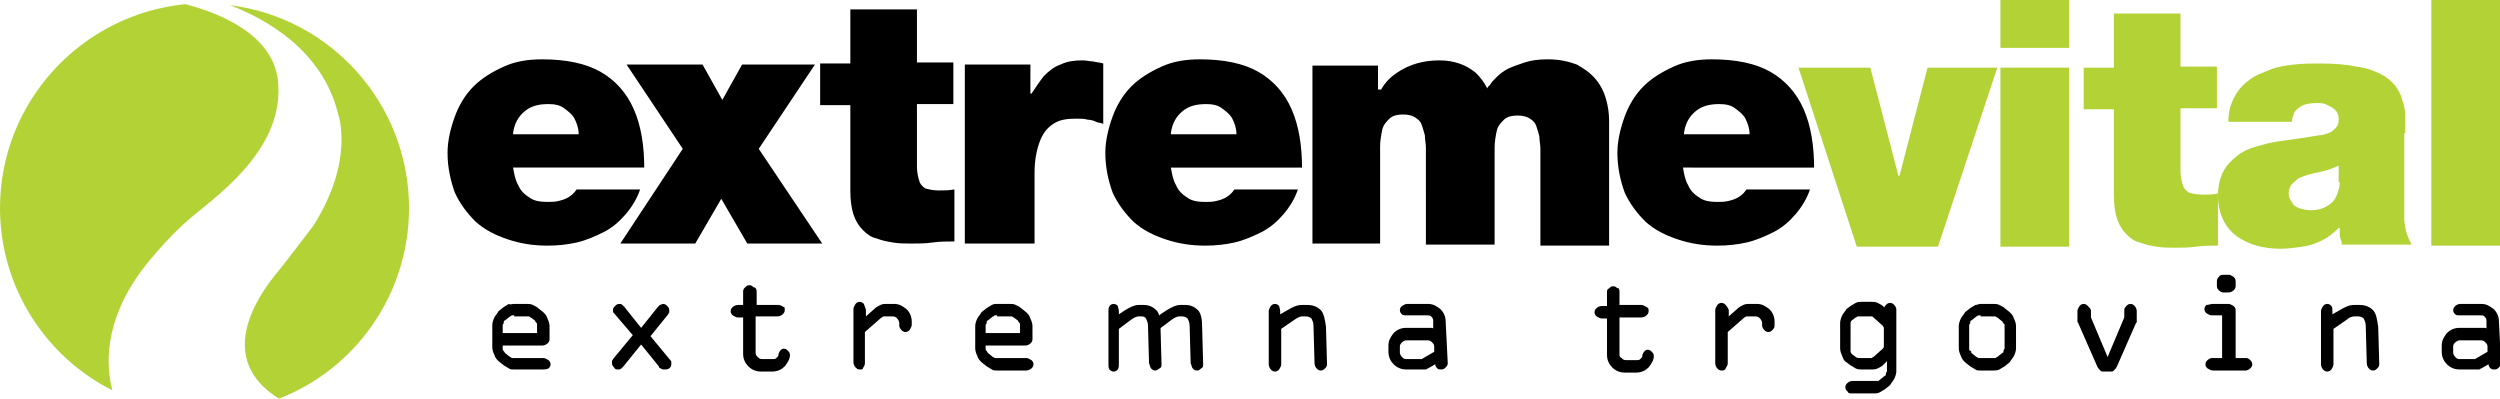
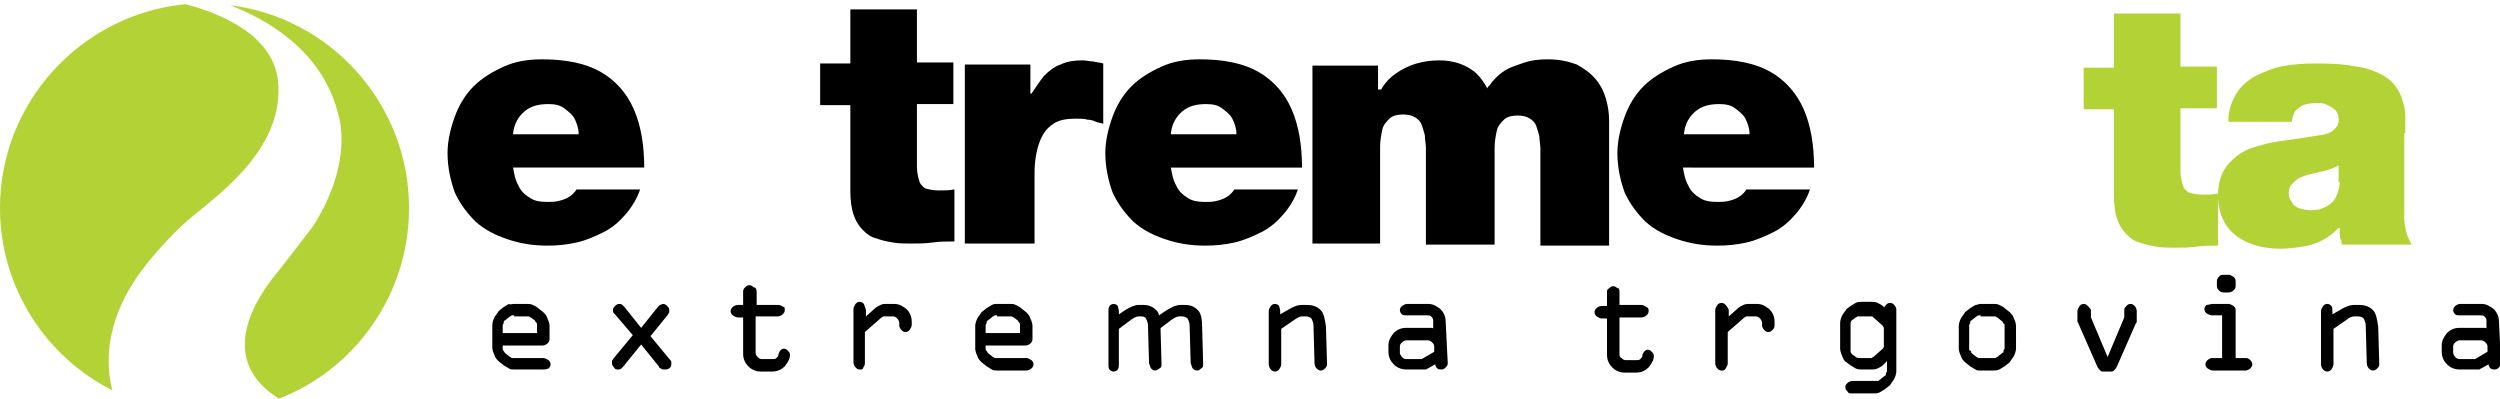
<svg xmlns="http://www.w3.org/2000/svg" version="1.1" id="Layer_1" x="0px" y="0px" width="240.2px" height="38.3px" viewBox="4.6 11.5 240.2 38.3" enable-background="new 4.6 11.5 240.2 38.3" xml:space="preserve">
  <path d="M116.1,41.7l0.6-0.4l0,0c0.5-0.3,0.9-0.5,1.3-0.5h0.5c0.5,0,0.9,0.2,1.2,0.5c0.3,0.3,0.4,0.9,0.4,1.601l0.1,3.6l0,0  c0,0.2,0,0.3-0.2,0.4c-0.1,0.1-0.2,0.199-0.4,0.199c-0.2,0-0.3-0.1-0.4-0.199c-0.1-0.101-0.1-0.301-0.2-0.5l-0.1-3.601  c0-0.3-0.1-0.5-0.2-0.7c-0.1-0.1-0.3-0.199-0.5-0.199h-0.3c-0.2,0-0.4,0.1-0.7,0.3l0,0L116,43.1v3.4c0,0.2,0,0.3-0.1,0.5l0,0  l-0.4-4.8l-0.5-0.3v-0.2l0.6,0.399L116.1,41.7z" />
  <path d="M241,40.7h2c0.5,0,0.8,0.2,1.2,0.5c0.3,0.3,0.5,0.7,0.5,1.2l0.2,4l0,0c0,0.199-0.101,0.3-0.2,0.399  c-0.101,0.101-0.2,0.2-0.4,0.2s-0.3,0-0.399-0.1c-0.101-0.101-0.2-0.2-0.2-0.4l-0.7,0.4c-0.1,0-0.1,0.1-0.2,0.1c-0.1,0-0.2,0-0.3,0  h-1.6c-0.5,0-0.9-0.2-1.2-0.5s-0.5-0.7-0.5-1.2v-0.6c0-0.5,0.2-0.8,0.5-1.2c0.3-0.3,0.7-0.5,1.2-0.5h2.1c0.1,0,0.2,0,0.3,0  c0.101,0,0.2,0,0.2,0.1v-0.8c0-0.2-0.1-0.3-0.2-0.399c-0.1-0.101-0.2-0.101-0.399-0.101h-2c-0.2,0-0.301,0-0.4-0.1  c-0.1-0.101-0.2-0.2-0.2-0.4s0.101-0.3,0.2-0.399C240.6,40.8,240.8,40.7,241,40.7 M240.9,44.2c-0.101,0-0.301,0.1-0.4,0.2  c-0.1,0.1-0.2,0.199-0.2,0.399V45.4c0,0.1,0.101,0.3,0.2,0.399c0.1,0.101,0.2,0.2,0.4,0.2h1.5l1.199-0.7v-0.5  c0-0.2-0.1-0.3-0.199-0.399c-0.101-0.101-0.2-0.2-0.4-0.2H240.9z M228.7,41.4v0.3l0.7-0.4l0,0c0.5-0.3,0.899-0.5,1.399-0.5h0.5  c0.601,0,1,0.2,1.3,0.5c0.301,0.3,0.4,0.9,0.5,1.601l0.101,3.6l0,0c0,0.2-0.101,0.3-0.2,0.4c-0.1,0.1-0.2,0.199-0.4,0.199  c-0.199,0-0.3-0.1-0.399-0.199C232.1,46.8,232,46.6,232,46.4l-0.1-3.601c0-0.3-0.101-0.5-0.2-0.7c-0.101-0.1-0.3-0.199-0.5-0.199  h-0.4c-0.2,0-0.5,0.1-0.7,0.3l0,0l-1.3,0.899v3.4c0,0.2-0.1,0.3-0.2,0.5c-0.1,0.1-0.199,0.2-0.399,0.2s-0.3-0.101-0.4-0.2  c-0.1-0.1-0.2-0.3-0.2-0.5v-5.1c0-0.2,0.101-0.301,0.2-0.5c0.101-0.101,0.2-0.2,0.4-0.2s0.3,0.1,0.399,0.2  C228.7,41,228.7,41.2,228.7,41.4z M218.3,37.9h0.5c0.101,0,0.2,0.1,0.4,0.199c0.1,0.101,0.2,0.2,0.2,0.4V39c0,0.2-0.101,0.3-0.2,0.4  c-0.101,0.1-0.3,0.199-0.5,0.199h-0.4c-0.2,0-0.3,0-0.5-0.199c-0.1-0.101-0.2-0.2-0.2-0.4v-0.5c0-0.2,0.101-0.3,0.2-0.4  C217.9,37.9,218.1,37.9,218.3,37.9z M217.2,40.7h1.5c0.2,0,0.3,0.1,0.5,0.2c0.1,0.1,0.2,0.199,0.2,0.399V45.9h1  c0.199,0,0.3,0.1,0.399,0.199c0.101,0.101,0.2,0.2,0.2,0.4s-0.1,0.3-0.2,0.4c-0.1,0.1-0.3,0.199-0.399,0.199h-3.2  c-0.2,0-0.3-0.1-0.5-0.199c-0.101-0.101-0.2-0.2-0.2-0.4s0.1-0.3,0.2-0.4C216.8,46,217,45.9,217.1,45.9h1V41.8h-1  c-0.199,0-0.3-0.1-0.5-0.2c-0.1-0.1-0.199-0.199-0.199-0.399s0.1-0.3,0.199-0.4C216.8,40.8,217,40.7,217.2,40.7z M205.5,41.3V42  l1.6,3.8L208.7,42v-0.7c0-0.2,0.1-0.3,0.2-0.399c0.1-0.101,0.199-0.2,0.399-0.2s0.3,0.1,0.4,0.2c0.1,0.1,0.2,0.3,0.2,0.5v0.8  c0,0.1,0,0.1,0,0.2c0,0,0,0.1-0.101,0.199L208,46.7c-0.1,0.2-0.2,0.3-0.3,0.399c-0.101,0.101-0.2,0.101-0.3,0.101h-0.7  c-0.101,0-0.2,0-0.3-0.101C206.3,47,206.2,46.9,206.1,46.7l-1.8-4.101c0-0.1-0.1-0.1-0.1-0.199c0,0,0-0.101,0-0.2v-0.8  c0-0.2,0.1-0.301,0.2-0.5c0.1-0.101,0.199-0.2,0.399-0.2s0.3,0.1,0.399,0.2C205.3,41,205.5,41.2,205.5,41.3z M194.9,40.7h1.199  c0.2,0,0.4,0,0.601,0.1c0.2,0.101,0.399,0.2,0.5,0.3l0.5,0.4c0.2,0.2,0.3,0.3,0.399,0.6c0.101,0.2,0.2,0.5,0.2,0.7V45  c0,0.2-0.1,0.5-0.2,0.7c-0.1,0.2-0.3,0.399-0.399,0.6l-0.5,0.4c-0.2,0.1-0.3,0.2-0.5,0.3s-0.4,0.1-0.601,0.1H194.9  c-0.2,0-0.4,0-0.5-0.1c-0.2-0.1-0.301-0.2-0.5-0.3l-0.5-0.4c-0.2-0.2-0.301-0.3-0.4-0.6c-0.1-0.2-0.2-0.5-0.2-0.7v-2.2  c0-0.2,0.101-0.5,0.2-0.7c0.1-0.199,0.3-0.399,0.4-0.6l0.5-0.4c0.199-0.1,0.3-0.199,0.5-0.3C194.6,40.8,194.7,40.7,194.9,40.7z   M194.9,41.8c-0.101,0-0.101,0-0.2,0c-0.101,0-0.101,0.101-0.2,0.101L194,42.3c-0.1,0-0.1,0.101-0.1,0.2s-0.101,0.2-0.101,0.2V45  c0,0.1,0,0.2,0.101,0.2c0.1,0,0.1,0.1,0.1,0.2l0.5,0.399c0.1,0,0.1,0.101,0.2,0.101c0.1,0,0.1,0,0.2,0h1.199c0.101,0,0.101,0,0.2,0  c0.101,0,0.101-0.101,0.2-0.101L197,45.4c0.1,0,0.1-0.101,0.1-0.2c0-0.101,0.101-0.2,0.101-0.2v-2.2c0-0.1,0-0.2-0.101-0.2  c0-0.1-0.1-0.1-0.1-0.199l-0.5-0.4c-0.1,0-0.1-0.1-0.2-0.1c-0.1,0-0.1,0-0.2,0H194.9V41.8z M185.6,44.6V43.2c0-0.101,0-0.101,0-0.2  s-0.1-0.1-0.1-0.2l-0.9-0.8c-0.1-0.1-0.1-0.1-0.199-0.1c-0.101,0-0.101,0-0.2,0h-0.9c-0.1,0-0.1,0-0.2,0c-0.1,0-0.1,0.1-0.199,0.1  l-0.4,0.3c0,0-0.1,0.101-0.1,0.2s0,0.1,0,0.2V45.1c0,0.101,0,0.101,0,0.2c0,0.101,0.1,0.101,0.1,0.2l0.4,0.3l0,0  C183,45.9,183.2,45.9,183.3,45.9h0.9c0.1,0,0.1,0,0.2,0c0.1,0,0.1-0.101,0.199-0.101l0.9-0.8c0,0,0.1-0.1,0.1-0.2  C185.6,44.8,185.6,44.7,185.6,44.6z M185.6,41.3c0-0.2,0-0.3,0.2-0.5c0.101-0.1,0.2-0.2,0.4-0.2s0.3,0.101,0.399,0.2  c0.101,0.101,0.2,0.3,0.2,0.4v6c0,0.2-0.1,0.5-0.2,0.7c-0.1,0.199-0.3,0.399-0.399,0.6l-0.5,0.4c-0.2,0.1-0.3,0.199-0.5,0.3  c-0.2,0.1-0.4,0.1-0.5,0.1h-2.2c-0.2,0-0.3,0-0.4-0.2C182,49,181.9,48.9,181.9,48.7s0.1-0.3,0.199-0.4c0.101-0.1,0.301-0.2,0.5-0.2  h2.2c0.101,0,0.2,0,0.2,0c0.1,0,0.1,0,0.2-0.1l0.5-0.4c0.1,0,0.1-0.1,0.1-0.199c0-0.101,0.101-0.2,0.101-0.2v-1l-0.4,0.399  c-0.1,0.101-0.3,0.2-0.5,0.301c-0.2,0.1-0.4,0.1-0.6,0.1h-0.9c-0.2,0-0.4,0-0.6-0.1c-0.2-0.101-0.301-0.2-0.5-0.301l-0.4-0.3  c-0.2-0.1-0.3-0.3-0.4-0.6c-0.1-0.2-0.199-0.5-0.199-0.7v-2.5c0-0.2,0.1-0.5,0.199-0.7c0.101-0.2,0.301-0.399,0.4-0.6l0.4-0.3  c0.199-0.101,0.3-0.2,0.5-0.301c0.199-0.1,0.399-0.1,0.6-0.1h0.9c0.199,0,0.399,0,0.6,0.1c0.2,0.101,0.4,0.2,0.5,0.301l0.4,0.399  l0,0H185.6z M170.7,41.3V41.9L171.6,41.1c0.101-0.1,0.301-0.199,0.5-0.3c0.2-0.1,0.4-0.1,0.601-0.1h0.7c0.5,0,0.8,0.2,1.199,0.5  c0.301,0.3,0.5,0.7,0.5,1.2v0.3c0,0.2,0,0.3-0.199,0.5c-0.101,0.1-0.2,0.2-0.4,0.2s-0.3-0.101-0.4-0.2  c-0.1-0.101-0.199-0.3-0.199-0.4v-0.3c0-0.1-0.101-0.3-0.2-0.4c-0.101-0.1-0.2-0.199-0.4-0.199h-0.7c-0.1,0-0.1,0-0.199,0  c-0.101,0-0.101,0.1-0.2,0.1l-1.601,1.4v3c0,0.199-0.1,0.3-0.199,0.5C170.3,47.1,170.2,47.1,170,47.1s-0.3-0.1-0.4-0.199  c-0.1-0.101-0.199-0.301-0.199-0.5V41.3c0-0.2,0.1-0.3,0.199-0.5c0.101-0.1,0.2-0.2,0.4-0.2s0.3,0.101,0.4,0.2  C170.5,40.9,170.7,41.2,170.7,41.3z M160.2,39.5v1.3h2.1c0.2,0,0.3,0.101,0.5,0.2s0.2,0.2,0.2,0.4c0,0.199-0.1,0.3-0.2,0.399  c-0.1,0.101-0.3,0.2-0.5,0.2h-2.1v3.5c0,0.2,0,0.3,0.2,0.4C160.5,46,160.6,46.1,160.8,46.1h1.101c0.1,0,0.199,0,0.3-0.1  c0.1-0.1,0.2-0.2,0.2-0.3c0,0,0,0,0-0.101c0.1-0.3,0.3-0.5,0.5-0.5c0.199,0,0.3,0.101,0.399,0.2c0.101,0.101,0.2,0.2,0.2,0.4  c0,0.399-0.2,0.7-0.5,1.1c-0.3,0.3-0.7,0.5-1.2,0.5h-1.1c-0.5,0-0.9-0.2-1.2-0.5s-0.5-0.7-0.5-1.2v-3.5h-0.5  c-0.2,0-0.3-0.1-0.5-0.199c-0.1-0.101-0.2-0.2-0.2-0.4s0.101-0.3,0.2-0.4c0.1-0.1,0.3-0.199,0.5-0.199h0.5V39.6  c0-0.199,0-0.3,0.2-0.399c0.1-0.101,0.2-0.2,0.399-0.2c0.2,0,0.301,0.1,0.4,0.2C160.1,39.1,160.2,39.3,160.2,39.5z M139.8,40.7h2  c0.5,0,0.8,0.2,1.2,0.5c0.3,0.3,0.5,0.7,0.5,1.2l0.2,4l0,0c0,0.199-0.101,0.3-0.2,0.399c-0.1,0.101-0.2,0.2-0.4,0.2  c-0.199,0-0.3,0-0.399-0.1c-0.101-0.101-0.2-0.2-0.2-0.4l-0.7,0.4c-0.1,0-0.1,0.1-0.2,0.1c-0.1,0-0.199,0-0.3,0h-1.6  c-0.5,0-0.9-0.2-1.2-0.5s-0.5-0.7-0.5-1.2v-0.6c0-0.5,0.2-0.8,0.5-1.2c0.3-0.3,0.7-0.5,1.2-0.5h2.1c0.101,0,0.2,0,0.3,0  c0.101,0,0.2,0,0.2,0.1v-0.8c0-0.2-0.1-0.3-0.2-0.399C142,41.8,141.9,41.8,141.7,41.8h-2c-0.2,0-0.3,0-0.4-0.1  c-0.1-0.101-0.2-0.2-0.2-0.4s0.101-0.3,0.2-0.399C139.5,40.8,139.6,40.7,139.8,40.7z M139.7,44.2c-0.101,0-0.3,0.1-0.4,0.2  c-0.1,0.1-0.2,0.199-0.2,0.399V45.4c0,0.1,0.101,0.3,0.2,0.399c0.101,0.101,0.2,0.2,0.4,0.2h1.5l1.2-0.7v-0.5  c0-0.2-0.101-0.3-0.2-0.399c-0.101-0.101-0.2-0.2-0.4-0.2H139.7z M127.6,41.4v0.3l0.7-0.4l0,0c0.5-0.3,0.9-0.5,1.4-0.5h0.5  c0.6,0,1,0.2,1.3,0.5s0.4,0.9,0.5,1.601l0.1,3.6l0,0c0,0.2-0.1,0.3-0.199,0.4c-0.101,0.1-0.2,0.199-0.4,0.199s-0.3-0.1-0.4-0.199  C131,46.8,130.9,46.6,130.9,46.4L130.8,42.8c0-0.3-0.1-0.5-0.2-0.7c-0.1-0.1-0.3-0.199-0.5-0.199H129.7c-0.2,0-0.4,0.1-0.7,0.3l0,0  l-1.3,0.899v3.4c0,0.2-0.101,0.3-0.2,0.5c-0.1,0.1-0.2,0.2-0.4,0.2c-0.199,0-0.3-0.101-0.399-0.2c-0.101-0.1-0.2-0.3-0.2-0.5v-5.1  c0-0.2,0.1-0.301,0.2-0.5c0.1-0.101,0.2-0.2,0.399-0.2c0.2,0,0.301,0.1,0.4,0.2C127.5,41,127.6,41.2,127.6,41.4z M100.4,40.7h1.2  c0.2,0,0.4,0,0.6,0.1c0.2,0.101,0.4,0.2,0.5,0.3l0.5,0.4c0.2,0.2,0.3,0.3,0.4,0.6c0.1,0.2,0.2,0.5,0.2,0.7v1.3  c0,0.2-0.1,0.301-0.2,0.4s-0.3,0.2-0.5,0.2h-3.8V45c0,0.1,0,0.2,0.1,0.2c0,0.1,0.1,0.1,0.1,0.2L100,45.8c0.1,0,0.1,0.101,0.2,0.101  c0.1,0,0.1,0,0.2,0h2.8c0.2,0,0.3,0.1,0.5,0.199c0.1,0.101,0.2,0.2,0.2,0.4s-0.1,0.3-0.2,0.4c-0.1,0.1-0.3,0.199-0.5,0.199h-2.8  c-0.2,0-0.4,0-0.5-0.1c-0.2-0.1-0.3-0.2-0.5-0.3l-0.5-0.4c-0.2-0.2-0.3-0.3-0.4-0.6c-0.1-0.2-0.2-0.5-0.2-0.7v-2.2  c0-0.2,0.1-0.5,0.2-0.7c0.1-0.199,0.3-0.399,0.4-0.6l0.5-0.4c0.2-0.1,0.3-0.199,0.5-0.3C100.1,40.7,100.2,40.7,100.4,40.7z   M100.4,41.8c-0.1,0-0.1,0-0.2,0c-0.1,0-0.1,0.101-0.2,0.101L99.5,42.3c-0.1,0-0.1,0.101-0.1,0.2s-0.1,0.2-0.1,0.2v0.8h3.3v-0.8  c0-0.101,0-0.2-0.1-0.2c0-0.1-0.1-0.1-0.1-0.2L102,42c-0.1,0-0.1-0.1-0.2-0.1c-0.1,0-0.1,0-0.2,0h-1.2V41.8z M87.8,41.3V41.9  l0.9-0.801c0.1-0.1,0.3-0.199,0.5-0.3c0.2-0.1,0.4-0.1,0.6-0.1h0.7c0.5,0,0.8,0.2,1.2,0.5c0.3,0.3,0.5,0.7,0.5,1.2v0.3  c0,0.2-0.1,0.3-0.2,0.5c-0.1,0.1-0.2,0.2-0.4,0.2c-0.2,0-0.3-0.101-0.4-0.2C91.1,43.1,91,42.9,91,42.8v-0.3c0-0.1-0.1-0.3-0.2-0.4  C90.7,42,90.6,41.9,90.4,41.9h-0.7c-0.1,0-0.1,0-0.2,0S89.4,42,89.3,42l-1.6,1.4v3c0,0.199-0.1,0.3-0.2,0.5c0,0.1-0.1,0.1-0.3,0.1  c-0.2,0-0.3-0.1-0.4-0.2c-0.1-0.1-0.2-0.3-0.2-0.5v-5.1c0-0.2,0.1-0.3,0.2-0.5c0.1-0.101,0.2-0.2,0.4-0.2c0.2,0,0.3,0.1,0.4,0.2  C87.7,41,87.8,41.2,87.8,41.3z M77.3,39.5v1.3h2.1c0.2,0,0.3,0.101,0.5,0.2c0.1,0,0.1,0.1,0.1,0.3s-0.1,0.3-0.2,0.4  c-0.1,0.1-0.3,0.2-0.5,0.2h-2.1v3.5c0,0.199,0.1,0.3,0.2,0.399c0.1,0.101,0.2,0.2,0.4,0.2h1.1c0.1,0,0.2,0,0.3-0.1  c0.1-0.101,0.2-0.2,0.2-0.301c0,0,0,0,0-0.1c0.1-0.3,0.3-0.5,0.5-0.5c0.2,0,0.3,0.1,0.4,0.2c0.1,0.1,0.2,0.2,0.2,0.399  c0,0.4-0.2,0.7-0.5,1.101c-0.3,0.3-0.7,0.5-1.2,0.5h-1.1c-0.5,0-0.9-0.2-1.2-0.5S76,46,76,45.5V42h-0.5c-0.2,0-0.3-0.1-0.5-0.2  c-0.1-0.1-0.2-0.2-0.2-0.399c0-0.2,0.1-0.301,0.2-0.4s0.3-0.2,0.5-0.2H76v-1.3c0-0.2,0.1-0.3,0.2-0.4c0.1-0.1,0.2-0.199,0.4-0.199  c0.2,0,0.3,0.1,0.4,0.199C77.2,39.1,77.3,39.3,77.3,39.5z M64.6,41l1.6,2l1.6-2c0.1-0.1,0.1-0.1,0.2-0.2c0.1,0,0.2-0.1,0.3-0.1  c0.2,0,0.3,0.1,0.4,0.2c0.1,0.1,0.2,0.199,0.2,0.399c0,0.101,0,0.101,0,0.2s-0.1,0.1-0.1,0.2l-1.7,2.1l1.9,2.3  c0.1,0.101,0.1,0.101,0.1,0.2c0,0.101,0,0.101,0,0.2c0,0.2-0.1,0.3-0.2,0.4C68.7,47,68.6,47,68.4,47c-0.1,0-0.2,0-0.3-0.1  c-0.1,0-0.2-0.101-0.2-0.2L66.2,44.6L64.5,46.7c-0.1,0.1-0.1,0.1-0.2,0.2C64.2,47,64.1,47,64,47c-0.2,0-0.3,0-0.4-0.2  c-0.1-0.1-0.2-0.2-0.2-0.399c0-0.101,0-0.101,0-0.2c0-0.101,0.1-0.101,0.1-0.2l1.9-2.3L63.6,41.6c-0.1-0.1-0.1-0.1-0.1-0.199  c0-0.101,0-0.2,0-0.2c0-0.101,0.1-0.2,0.2-0.3c0.1-0.101,0.2-0.2,0.4-0.2c0.1,0,0.2,0,0.3,0.1C64.4,40.8,64.5,40.9,64.6,41z   M54,40.7h1.2c0.2,0,0.4,0,0.6,0.1c0.2,0.101,0.4,0.2,0.5,0.3l0.5,0.4c0.2,0.2,0.3,0.3,0.4,0.6c0.1,0.2,0.2,0.5,0.2,0.7v1.3  c0,0.2-0.1,0.301-0.2,0.4c-0.1,0.1-0.3,0.2-0.5,0.2h-3.8V45c0,0.1,0,0.2,0.1,0.2c0,0.1,0.1,0.1,0.1,0.2l0.5,0.399  c0.1,0,0.1,0.101,0.2,0.101c0.1,0,0.1,0,0.2,0h2.8c0.2,0,0.3,0.1,0.5,0.199c0.1,0.101,0.2,0.2,0.2,0.4s-0.1,0.3-0.2,0.4  C57.1,47,56.9,47,56.7,47H54c-0.2,0-0.4,0-0.5-0.1C53.3,46.8,53.2,46.7,53,46.6L52.5,46.2c-0.2-0.2-0.3-0.3-0.4-0.601  C52,45.4,51.9,45.1,51.9,44.9v-2.2c0-0.2,0.1-0.5,0.2-0.7s0.3-0.4,0.4-0.6L53,41c0.2-0.1,0.3-0.2,0.5-0.3  C53.6,40.8,53.8,40.7,54,40.7z M54,41.8c-0.1,0-0.1,0-0.2,0c-0.1,0-0.1,0.101-0.2,0.101L53.1,42.3C53,42.3,53,42.4,53,42.5  s-0.1,0.2-0.1,0.2v0.8h3.3v-0.8c0-0.101,0-0.2-0.1-0.2c0-0.1-0.1-0.1-0.1-0.2L55.6,42c-0.1,0-0.1-0.1-0.2-0.1s-0.1,0-0.2,0H54V41.8z  " />
  <path d="M112.1,41.4v0.3l0.6-0.4l0,0c0.5-0.3,0.9-0.5,1.3-0.5h0.5c0.5,0,0.9,0.2,1.2,0.5c0.3,0.3,0.4,0.9,0.4,1.601l0.1,3.6l0,0  c0,0.2,0,0.3-0.2,0.4c-0.2,0.1-0.2,0.199-0.4,0.199c-0.2,0-0.3-0.1-0.4-0.199c-0.1-0.101-0.1-0.301-0.2-0.5l-0.1-3.601  c0-0.3-0.1-0.5-0.2-0.7c-0.1-0.199-0.3-0.199-0.5-0.199H114c-0.2,0-0.4,0.1-0.7,0.3l0,0l-1.2,0.899v3.4c0,0.2,0,0.3-0.1,0.5  c-0.1,0.1-0.2,0.2-0.4,0.2c-0.2,0-0.3-0.101-0.4-0.2c-0.1-0.1-0.1-0.3-0.1-0.5v-5.1c0-0.2,0-0.301,0.1-0.5  c0.1-0.101,0.2-0.2,0.4-0.2c0.2,0,0.3,0.1,0.4,0.2C112,41,112.1,41.2,112.1,41.4" />
-   <rect x="238.2" y="11.5" fill="#B2D235" width="6.6" height="23.6" />
  <path d="M66.5,27.7c0-2.2-0.3-4.1-1-5.7s-1.8-2.8-3.2-3.6c-1.4-0.8-3.3-1.2-5.6-1.2c-1.4,0-2.6,0.2-3.7,0.7s-2.1,1.1-2.9,1.9  c-0.8,0.8-1.4,1.8-1.8,2.9c-0.4,1.1-0.7,2.3-0.7,3.5c0,1.4,0.3,2.7,0.7,3.8c0.5,1.1,1.2,2,2,2.8c0.9,0.8,1.9,1.3,3.1,1.7  c1.2,0.4,2.4,0.6,3.8,0.6c1,0,1.9-0.1,2.8-0.3s1.8-0.6,2.6-1c0.8-0.399,1.5-1,2.1-1.7c0.6-0.699,1.1-1.5,1.4-2.399H60  c-0.2,0.3-0.4,0.5-0.7,0.7c-0.3,0.2-0.6,0.3-1,0.4C57.9,30.9,57.6,30.9,57.2,30.9c-0.7,0-1.3-0.101-1.7-0.4  c-0.5-0.3-0.9-0.7-1.1-1.2c-0.3-0.5-0.4-1.1-0.5-1.7h12.6V27.7z M53.9,24.3c0.1-0.9,0.5-1.6,1.1-2.1s1.3-0.7,2.3-0.7  c0.6,0,1.1,0.1,1.5,0.4c0.4,0.3,0.8,0.6,1,1c0.2,0.4,0.4,0.9,0.4,1.5h-6.3V24.3z" />
-   <polygon points="64.2,34.9 71.4,34.9 73.9,30.6 76.4,34.9 83.6,34.9 77.5,25.8 82.9,17.7 75.9,17.7 74,21.1 72.1,17.7 64.8,17.7   70.2,25.8 " />
  <path d="M92.9,12.4h-6.6v5.2h-2.9v4h2.9v8.2c0,0.9,0.1,1.7,0.3,2.3c0.2,0.601,0.5,1.101,0.9,1.5c0.4,0.4,0.8,0.7,1.3,0.801  c0.5,0.199,1,0.3,1.6,0.399C91,34.9,91.5,34.9,92.1,34.9c0.7,0,1.4,0,2.1-0.101c0.7-0.1,1.4-0.1,2.1-0.1v-5c-0.5,0.1-1,0.1-1.5,0.1  s-1-0.1-1.3-0.2c-0.3-0.2-0.5-0.4-0.6-0.8c-0.1-0.3-0.2-0.8-0.2-1.3v-6h3.5v-4h-3.5v-5.1H92.9z" />
  <path d="M97.4,34.9h6.6v-6.8c0-1.2,0.2-2.2,0.5-3c0.3-0.8,0.7-1.3,1.3-1.7c0.6-0.4,1.3-0.5,2.2-0.5c0.4,0,0.8,0,1.1,0.1  c0.3,0,0.6,0.1,0.8,0.2c0.2,0.1,0.5,0.1,0.7,0.2v-5.8c-0.3-0.1-0.6-0.1-1-0.2c-0.3,0-0.6-0.1-1-0.1c-0.8,0-1.5,0.1-2.1,0.4  c-0.6,0.2-1.1,0.6-1.6,1.1c-0.4,0.5-0.8,1.1-1.2,1.7h-0.1v-2.8h-6.3v17.2H97.4z" />
  <path d="M129.7,27.7c0-2.2-0.3-4.1-1-5.7s-1.8-2.8-3.2-3.6c-1.4-0.8-3.3-1.2-5.6-1.2c-1.4,0-2.6,0.2-3.7,0.7  c-1.1,0.5-2.1,1.1-2.9,1.9c-0.8,0.8-1.4,1.8-1.8,2.9c-0.4,1.1-0.7,2.3-0.7,3.5c0,1.4,0.3,2.7,0.7,3.8c0.5,1.1,1.2,2,2,2.8  c0.9,0.8,1.9,1.3,3.1,1.7c1.2,0.4,2.4,0.6,3.8,0.6c1,0,1.9-0.1,2.8-0.3c0.9-0.2,1.8-0.6,2.6-1c0.8-0.399,1.5-1,2.101-1.7  c0.6-0.699,1.1-1.5,1.399-2.399h-6.1c-0.2,0.3-0.4,0.5-0.7,0.7s-0.6,0.3-1,0.4c-0.4,0.101-0.7,0.101-1.1,0.101  c-0.7,0-1.3-0.101-1.7-0.4c-0.5-0.3-0.9-0.7-1.1-1.2c-0.3-0.5-0.4-1.1-0.5-1.7h12.6V27.7z M117.1,24.3c0.1-0.9,0.5-1.6,1.1-2.1  c0.6-0.5,1.3-0.7,2.3-0.7c0.6,0,1.1,0.1,1.5,0.4c0.4,0.3,0.8,0.6,1,1s0.4,0.9,0.4,1.5h-6.3V24.3z" />
  <path d="M130.6,34.9h6.601v-9.3c0-0.6,0.1-1.1,0.2-1.6c0.1-0.5,0.399-0.8,0.699-1.1c0.301-0.3,0.801-0.4,1.301-0.4  s0.899,0.1,1.199,0.3c0.301,0.2,0.5,0.4,0.601,0.7c0.1,0.3,0.2,0.6,0.3,1c0,0.4,0.1,0.8,0.1,1.2V35h6.601v-9.3  c0-0.6,0.1-1.1,0.2-1.6c0.1-0.5,0.399-0.8,0.699-1.1c0.301-0.3,0.801-0.4,1.301-0.4s0.899,0.1,1.199,0.3  c0.301,0.2,0.5,0.4,0.601,0.7c0.1,0.3,0.2,0.6,0.3,1c0,0.4,0.1,0.8,0.1,1.2v9.3h6.601v-12c0-0.7-0.101-1.4-0.3-2.1  c-0.2-0.7-0.5-1.3-1-1.9s-1.101-1-1.801-1.4c-0.8-0.3-1.699-0.5-2.8-0.5c-0.899,0-1.6,0.1-2.2,0.3c-0.6,0.2-1.199,0.4-1.6,0.6  c-0.4,0.2-0.8,0.5-1.1,0.8c-0.301,0.3-0.5,0.5-0.601,0.7c-0.2,0.2-0.3,0.3-0.3,0.4c-0.3-0.6-0.7-1.1-1.1-1.5  c-0.5-0.4-1-0.7-1.601-0.9c-0.6-0.2-1.2-0.3-1.899-0.3c-0.801,0-1.5,0.1-2.2,0.3c-0.7,0.2-1.3,0.5-1.9,0.9c-0.6,0.4-1.1,0.9-1.5,1.6  H137v-2.3h-6.3V34.9H130.6z" />
  <path d="M178.9,27.7c0-2.2-0.301-4.1-1-5.7c-0.7-1.6-1.801-2.8-3.2-3.6c-1.4-0.8-3.3-1.2-5.601-1.2c-1.399,0-2.6,0.2-3.699,0.7  c-1.101,0.5-2.101,1.1-2.9,1.9c-0.8,0.8-1.4,1.8-1.8,2.9c-0.4,1.1-0.7,2.3-0.7,3.5c0,1.4,0.3,2.7,0.7,3.8c0.5,1.1,1.2,2,2,2.8  c0.899,0.8,1.899,1.3,3.1,1.7s2.4,0.6,3.8,0.6c1,0,1.9-0.1,2.801-0.3c0.899-0.2,1.8-0.6,2.6-1c0.8-0.399,1.5-1,2.1-1.7  c0.601-0.699,1.101-1.5,1.4-2.399h-6.1c-0.2,0.3-0.4,0.5-0.7,0.7s-0.601,0.3-1,0.4C170.3,30.9,170,30.9,169.6,30.9  c-0.699,0-1.3-0.101-1.699-0.4c-0.5-0.3-0.9-0.7-1.101-1.2c-0.3-0.5-0.399-1.1-0.5-1.7H178.9V27.7z M166.4,24.3  c0.1-0.9,0.5-1.6,1.1-2.1s1.3-0.7,2.3-0.7c0.601,0,1.101,0.1,1.5,0.4c0.4,0.3,0.8,0.6,1,1s0.4,0.9,0.4,1.5h-6.3V24.3z" />
-   <polygon fill="#B2D235" points="196.5,18 189.8,18 187.1,28.4 187,28.4 184.3,18 177.4,18 183,35.2 190.8,35.2 " />
-   <path fill="#B2D235" d="M203.4,11.5H196.8v4.6h6.601V11.5z M196.8,35.2h6.601V18H196.8V35.2z" />
  <path fill="#B2D235" d="M214.3,12.8h-6.6V18h-2.9v4h2.9v8.2c0,0.899,0.1,1.7,0.3,2.3s0.5,1.1,0.9,1.5c0.399,0.4,0.8,0.7,1.3,0.8  c0.5,0.2,1,0.3,1.6,0.4c0.601,0.1,1.101,0.1,1.7,0.1c0.7,0,1.4,0,2.1-0.1C216.3,35.1,217,35.1,217.7,35.1v-5c-0.5,0.1-1,0.1-1.5,0.1  s-1-0.1-1.3-0.2c-0.301-0.2-0.5-0.4-0.601-0.8c-0.1-0.3-0.2-0.8-0.2-1.3v-6h3.5v-4h-3.5v-5.1H214.3z" />
  <path fill="#B2D235" d="M235.7,24.3c0-0.6,0-1.1,0-1.6s-0.101-1.1-0.3-1.6c-0.101-0.5-0.4-1-0.7-1.4c-0.3-0.4-0.8-0.8-1.4-1.1  c-0.6-0.3-1.399-0.6-2.3-0.7c-0.9-0.2-2.1-0.3-3.5-0.3c-0.8,0-1.6,0-2.5,0.1c-0.8,0.1-1.6,0.2-2.3,0.5c-0.7,0.3-1.4,0.5-2,1  c-0.601,0.4-1.101,1-1.4,1.6c-0.399,0.7-0.6,1.5-0.6,2.4h6.1c0-0.3,0.101-0.5,0.2-0.8c0.1-0.3,0.4-0.5,0.7-0.7  c0.3-0.2,0.899-0.3,1.5-0.3c0.399,0,0.7,0,1,0.2c0.3,0.1,0.6,0.3,0.8,0.5c0.2,0.2,0.3,0.5,0.3,0.9s-0.1,0.6-0.3,0.8  c-0.2,0.2-0.4,0.4-0.7,0.5c-0.3,0.1-0.6,0.2-0.899,0.2c-0.601,0.1-1.2,0.2-1.9,0.3c-0.7,0.1-1.4,0.2-2.1,0.3  c-0.7,0.1-1.4,0.3-2.101,0.5c-0.7,0.2-1.3,0.5-1.8,0.9s-1,0.9-1.3,1.5s-0.5,1.4-0.5,2.3c0,0.9,0.2,1.7,0.5,2.3  c0.3,0.7,0.8,1.2,1.3,1.601c0.6,0.399,1.2,0.7,1.9,0.899c0.699,0.2,1.5,0.301,2.3,0.301c0.7,0,1.399-0.101,2.1-0.2  c0.7-0.101,1.3-0.3,1.9-0.601c0.6-0.3,1.1-0.699,1.6-1.199h0.101c0,0.199,0,0.3,0,0.5c0,0.199,0,0.399,0.1,0.6s0.1,0.4,0.1,0.5h6.7  c-0.2-0.4-0.399-0.8-0.5-1.2c-0.1-0.399-0.2-0.899-0.2-1.3s0-0.9,0-1.3v-6.9H235.7z M229.4,29c0,0.6-0.2,1.1-0.4,1.5  c-0.2,0.4-0.6,0.7-1,0.9c-0.4,0.199-0.8,0.3-1.4,0.3c-0.399,0-0.8-0.101-1.1-0.2s-0.6-0.3-0.7-0.6c-0.2-0.2-0.3-0.5-0.3-0.8  c0-0.4,0.1-0.7,0.3-0.9c0.2-0.2,0.4-0.4,0.7-0.6c0.3-0.1,0.7-0.3,1.2-0.4c0.399-0.1,0.899-0.2,1.3-0.3s0.9-0.3,1.3-0.5V29H229.4z" />
  <path fill="#B2D235" d="M15.4,49C9,45.8,4.6,39.1,4.6,31.5c0-10.2,7.8-18.6,17.8-19.6c3.5,0.9,8.4,3,8.9,7.3  c0.7,6.3-5.3,10.7-8.1,13c-2.8,2.3-5,5.3-5,5.3C14.5,42.5,14.8,46.8,15.4,49 M26.7,12c9.7,1.2,17.2,9.5,17.2,19.5  c0,8.3-5.2,15.5-12.5,18.3c-6.1-3.8-2.2-9.7-0.1-12.2l0,0c0.2-0.199,3.4-4.399,3.4-4.399c4-6.3,2.4-10.7,2.4-10.7  C35.6,16.3,30.1,13.3,26.7,12z" />
</svg>